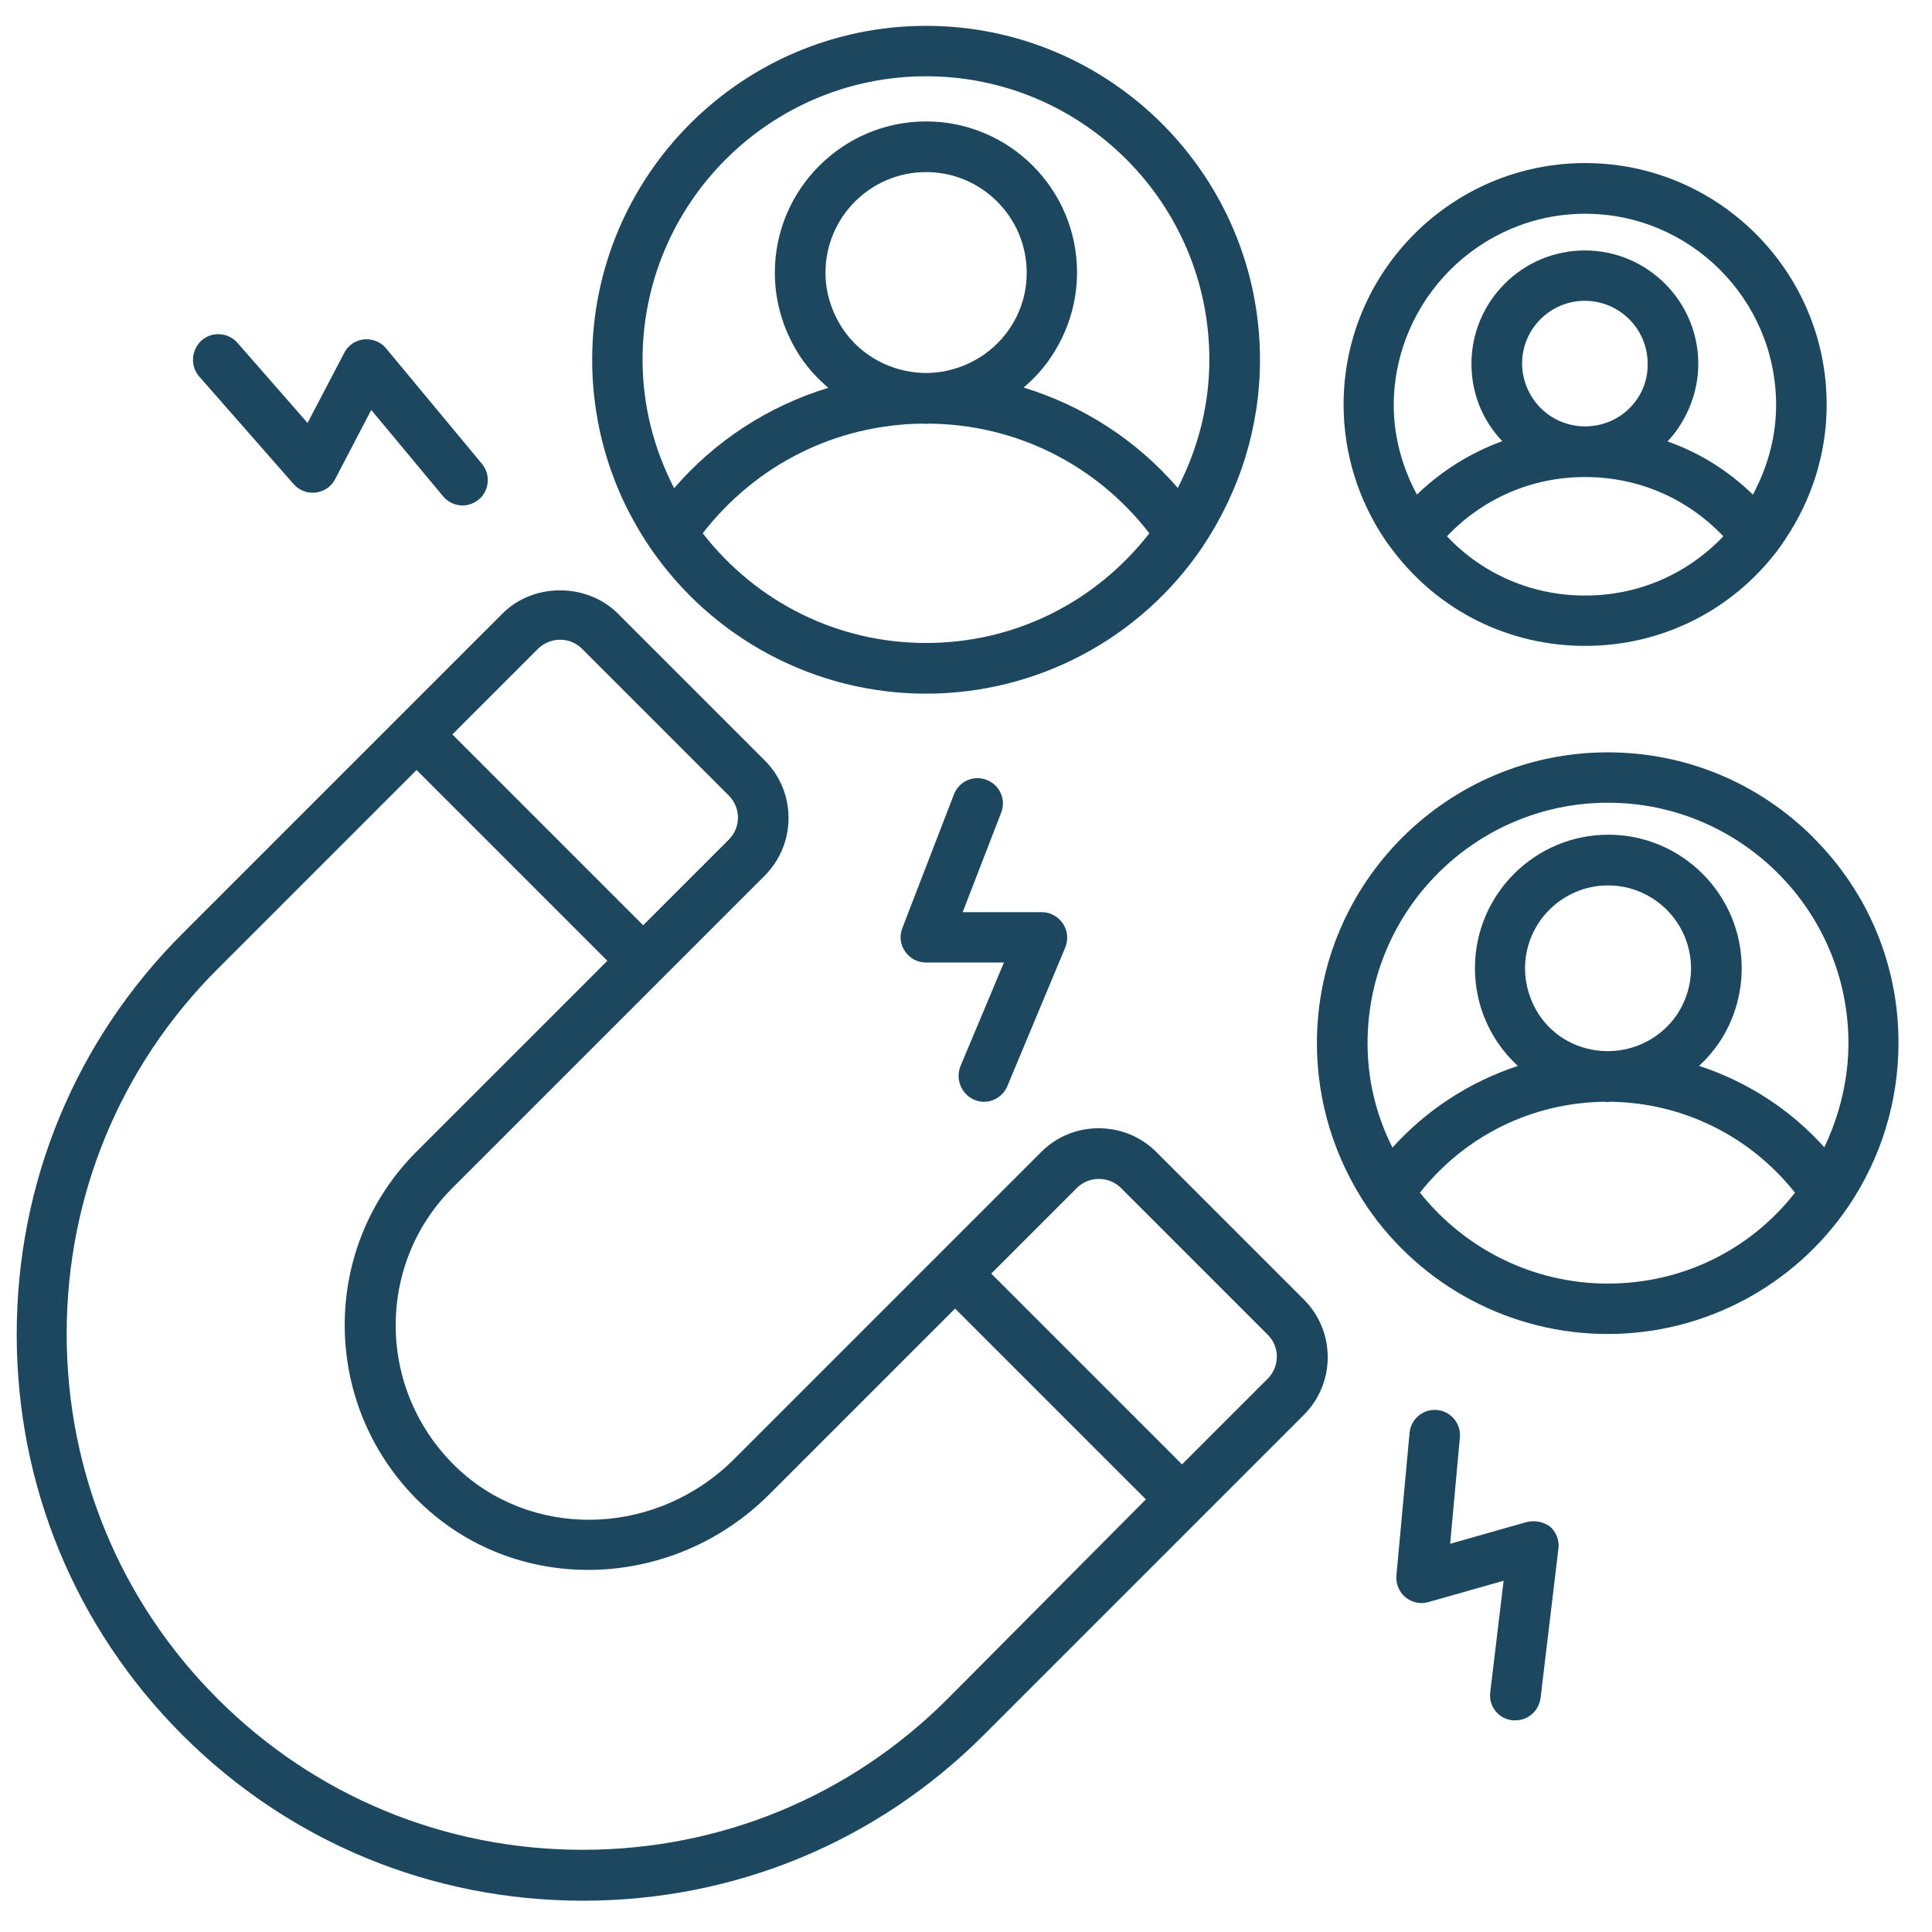
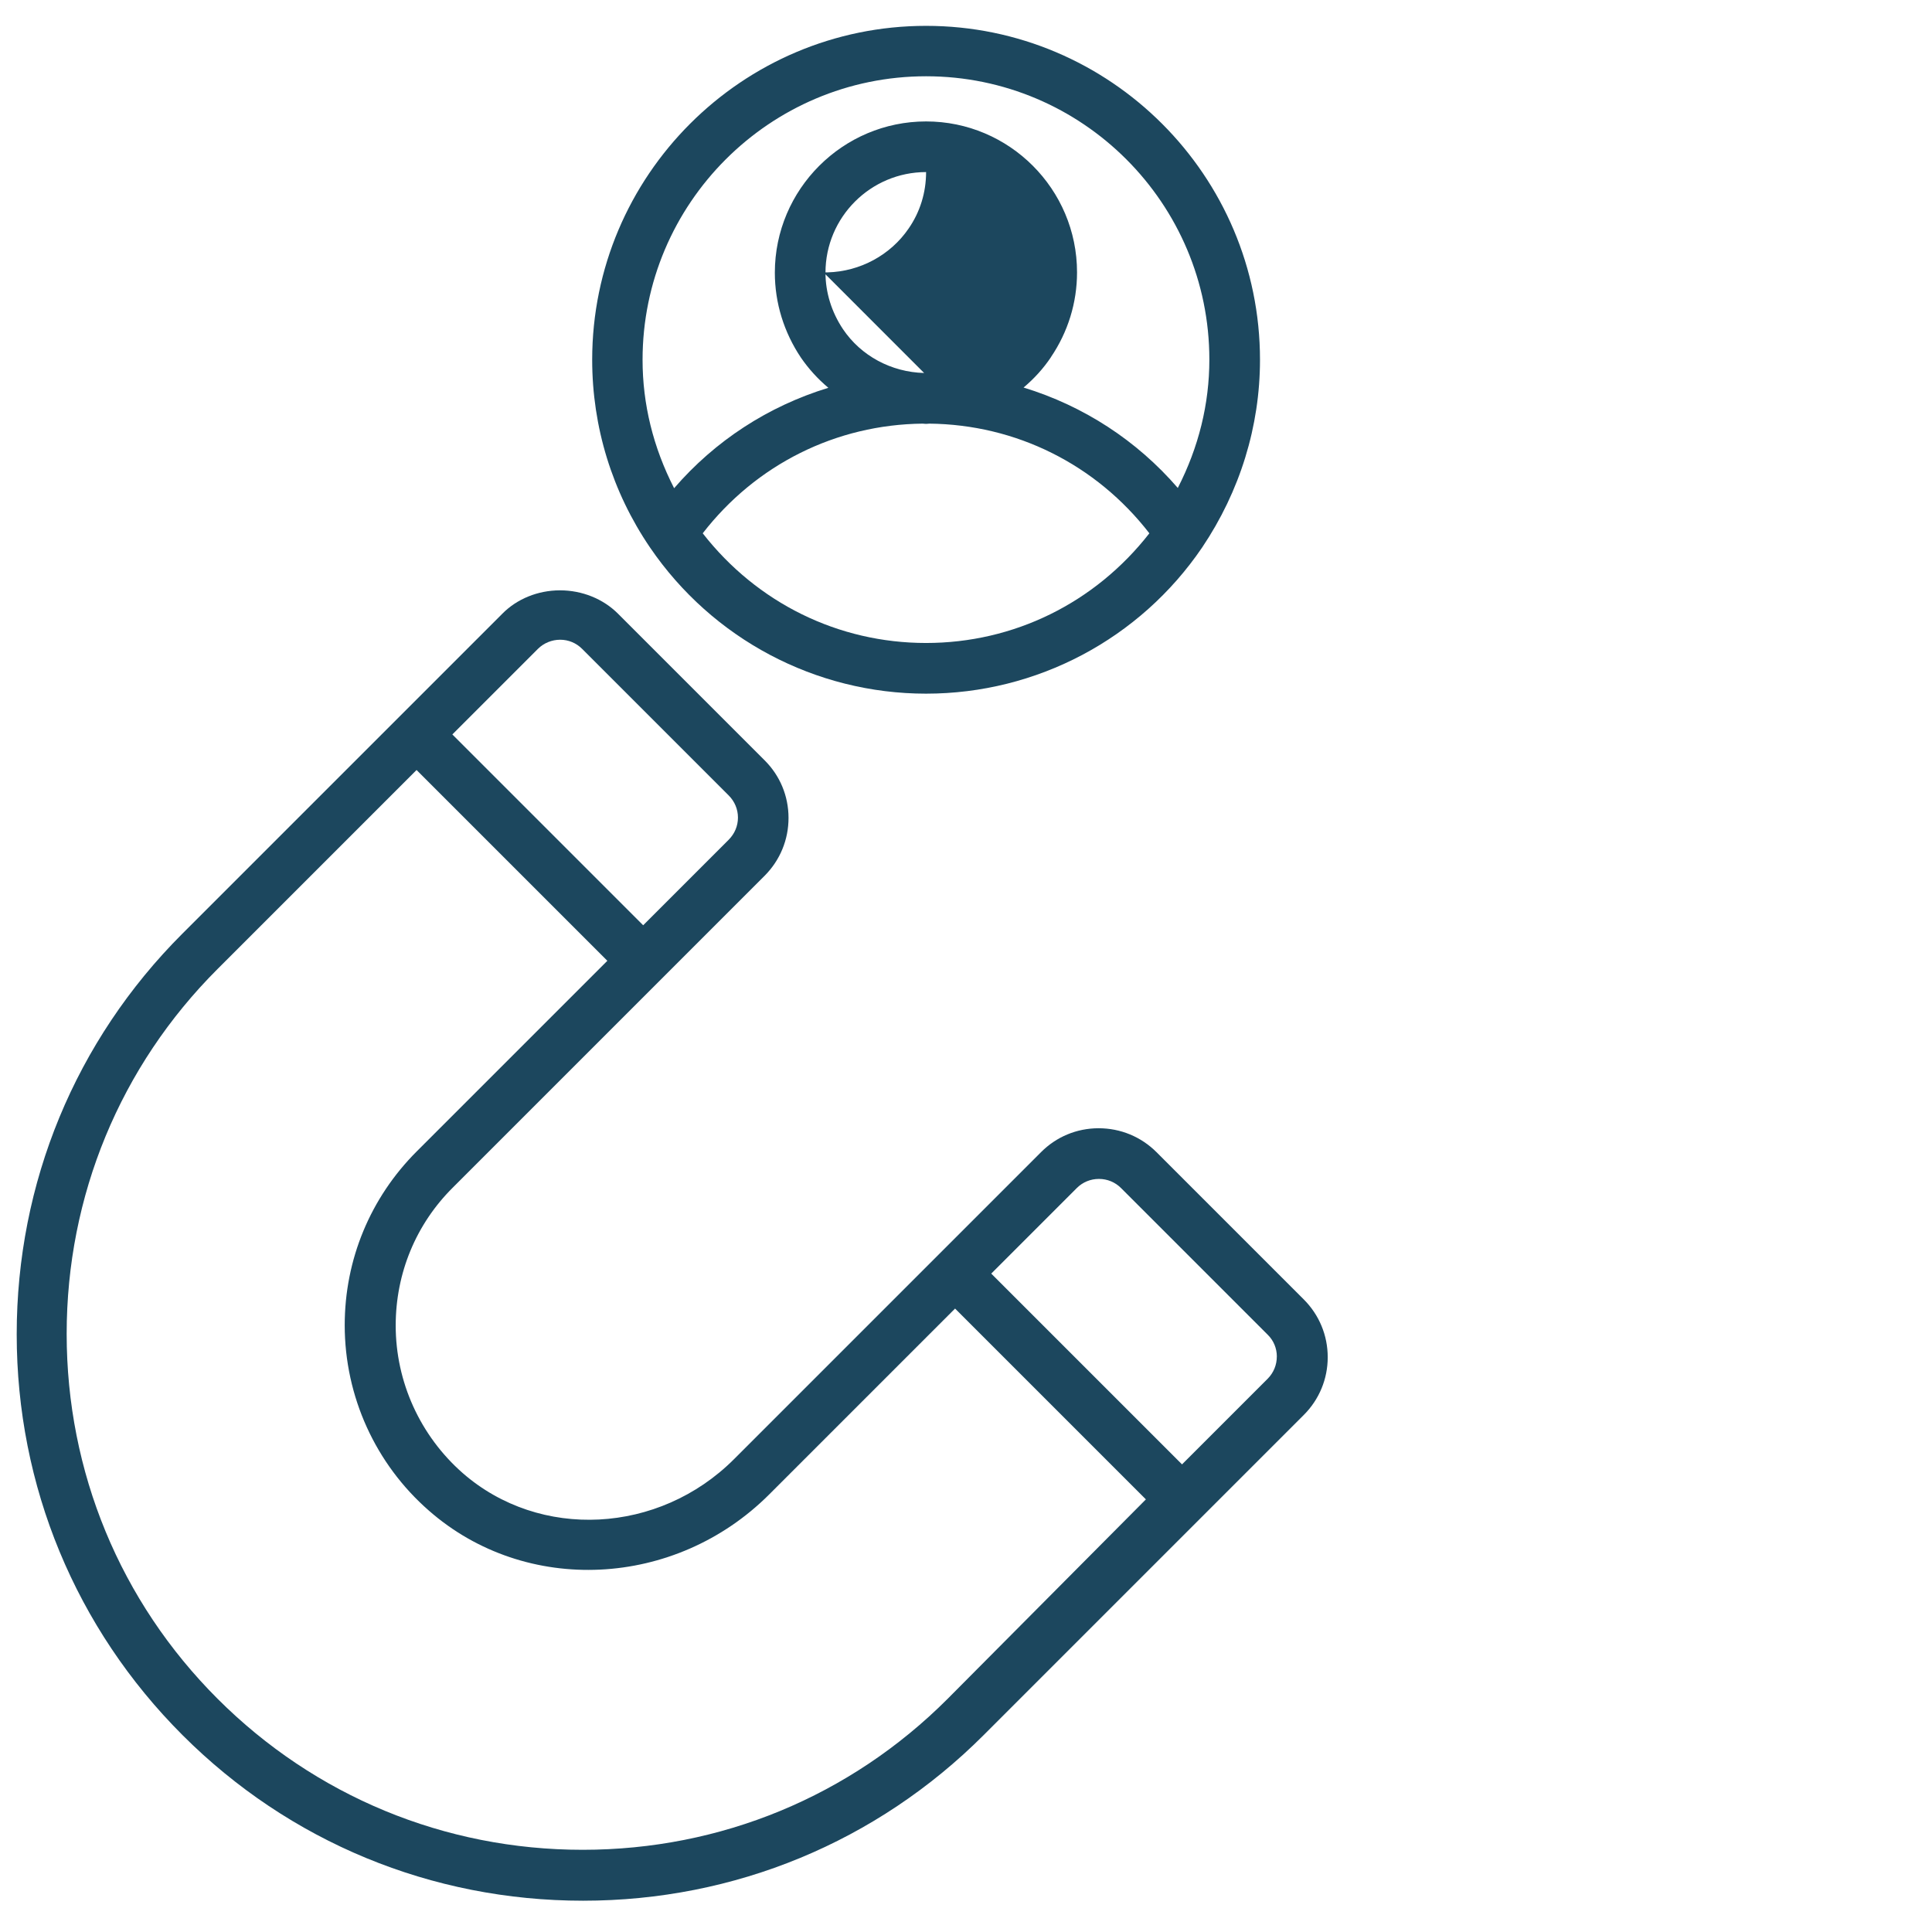
<svg xmlns="http://www.w3.org/2000/svg" viewBox="0 0 511.2 511.2">role=”img” aria-labelledby="marketing-lead-generation-title marketing-lead-generation-desc"&gt;<g fill="#1c475e">
    <path d="m306.02 304.87c-4.09-4.09-9.53-6.34-15.32-6.34h-.05c-5.77.01-11.17 2.27-15.21 6.34l-81.22 81.22c-19.87 19.87-51.4 21.48-71.79 3.68-11.27-9.9-17.73-24.13-17.73-39.04 0-13.87 5.38-26.84 15.14-36.53l82.46-82.46c4.1-4.11 6.36-9.57 6.34-15.37-.01-5.77-2.27-11.17-6.34-15.21l-38.79-38.79c-3.92-3.92-9.5-6.17-15.32-6.17h-.06c-5.8.01-11.34 2.26-15.2 6.17l-84.71 84.71c-28.26 28.26-43.81 65.9-43.8 105.99 0 40.1 15.59 77.76 43.88 106.04 28.25 28.25 65.89 43.81 105.98 43.81s77.72-15.56 105.98-43.81l84.71-84.71c4.09-4.09 6.34-9.52 6.34-15.29s-2.25-11.2-6.34-15.29l-38.94-38.94zm-186.33-110.54 22.64-22.64c1.54-1.54 3.69-2.42 5.89-2.42s4.25.86 5.81 2.42l38.79 38.79c1.57 1.57 2.44 3.65 2.44 5.85s-.87 4.27-2.44 5.85l-22.64 22.64-50.48-50.48zm-28.48 156.31c0 18.83 8.13 36.72 22.29 49.08 25.61 22.46 65.16 20.56 90.04-4.31l49.17-49.17 50.49 50.49-52.51 52.82c-25.73 25.73-60 39.9-96.5 39.9h-.04c-36.52 0-70.83-14.21-96.6-39.98-25.74-25.74-39.91-60.02-39.91-96.53s14.17-70.8 39.91-96.53l52.67-52.67 50.48 50.48-50.42 50.42c-12.3 12.29-19.07 28.64-19.07 46.01zm246.63 8.27c.01 2.23-.85 4.33-2.44 5.92l-22.64 22.64-50.48-50.48 22.64-22.64c1.56-1.56 3.63-2.41 5.84-2.41h.04c2.21 0 4.28.87 5.82 2.41l38.8 38.8c1.56 1.52 2.42 3.57 2.43 5.77z" />
-     <path d="m245.04 183.54c29.28 0 56.59-14.46 73.05-38.69 10.01-14.89 15.3-32.06 15.3-49.66 0-48.72-39.63-88.35-88.35-88.35s-88.35 39.63-88.35 88.35c0 17.79 5.29 34.97 15.3 49.67 16.51 24.22 43.82 38.68 73.05 38.68zm-.52-84.85c-8.7-.22-16.72-4.55-21.46-11.58-3.04-4.55-4.64-9.73-4.64-14.96 0-14.68 11.94-26.62 26.62-26.62s26.62 11.94 26.62 26.62c0 5.42-1.6 10.58-4.63 14.95-4.81 7.03-12.84 11.36-21.44 11.59h-1.06zm-.34 13.4c.1 0 .19.02.28.03.36.05.78.05 1.14 0 .09-.01.18-.03.27-.03 22.96.23 44.14 10.79 58.25 29.02-14.4 18.46-35.89 29.02-59.09 29.02s-44.7-10.57-59.09-29.02c14.11-18.23 35.29-28.79 58.24-29.02zm33.88-17.58c4.53-6.67 6.92-14.43 6.92-22.44 0-22.02-17.92-39.94-39.94-39.94s-40.02 17.95-40.02 40.02c0 7.98 2.39 15.76 6.93 22.52 2.03 2.94 4.45 5.61 7.23 7.94-15.92 4.87-29.97 14.01-40.81 26.57-5.54-10.82-8.35-22.24-8.35-33.98 0-41.37 33.66-75.02 75.02-75.02s74.95 33.62 74.95 74.95c0 11.74-2.81 23.17-8.35 33.98-10.84-12.55-24.89-21.7-40.81-26.57 2.84-2.38 5.27-5.08 7.24-8.02z" />
-     <path d="m479.91 221.71c-14.57-14.6-33.93-22.64-54.51-22.64-42.43 0-76.95 34.52-76.95 76.95 0 15.38 4.59 30.35 13.28 43.31 14.38 21.06 38.18 33.64 63.66 33.64s49.3-12.6 63.66-33.72c8.69-12.84 13.28-27.81 13.28-43.3.04-20.44-7.93-39.7-22.44-54.23zm-54.95 56.41c-7.2-.15-13.64-3.61-17.65-9.48-2.48-3.76-3.79-8.05-3.79-12.4 0-12.11 9.85-21.96 21.96-21.96s21.96 9.85 21.96 21.96c0 4.38-1.31 8.64-3.78 12.31-4 5.84-10.63 9.42-17.72 9.57h-.99zm-.33 13.4c.06 0 .12.01.18.03.34.06.69.06 1.03 0 .06-.01.12-.03.17-.03 19.17.23 36.96 8.99 48.94 24.06-11.97 15.3-29.98 24.05-49.54 24.05s-37.67-8.98-49.7-24.06c11.91-15.07 29.7-23.83 48.92-24.05zm30.15-15.49c3.97-5.87 6.07-12.75 6.07-19.88 0-19.46-15.83-35.29-35.29-35.29s-35.29 15.83-35.29 35.29c0 7.17 2.13 14.05 6.14 19.88 1.45 2.14 3.19 4.15 5.2 6.01-12.83 4.25-24.24 11.69-33.17 21.62-4.37-8.71-6.59-18-6.59-27.64 0-35.08 28.54-63.62 63.62-63.62s63.62 28.54 63.62 63.62c0 9.3-2.2 18.79-6.38 27.54-8.96-9.95-20.36-17.35-33.14-21.53 2.01-1.85 3.75-3.86 5.2-6z" />
-     <path d="m368.75 145.92c12.17 15.88 30.64 24.98 50.67 24.98s38.53-9.13 50.75-25.06c.8-1.04 1.44-2 2.05-2.92 7.27-10.74 11.11-23.14 11.11-35.86 0-35.24-28.67-63.91-63.91-63.91s-63.91 28.67-63.91 63.91c0 12.75 3.81 25.15 11.04 35.87.76 1.1 1.51 2.09 2.2 2.99zm87.24-4.02c-9.64 10.12-22.59 15.68-36.57 15.68s-27-5.56-36.57-15.68c9.64-10.12 22.59-15.68 36.57-15.68s26.93 5.56 36.57 15.68zm-36.64-62.3c9.16 0 16.61 7.45 16.61 16.63.07 3.35-.88 6.58-2.77 9.34-3.07 4.54-8.21 7.25-13.76 7.25s-10.68-2.71-13.76-7.25c-1.89-2.76-2.93-6.09-2.93-9.37 0-9.16 7.45-16.61 16.61-16.61zm24.8 33.53c3.41-5.11 5.21-10.94 5.21-16.85 0-16.55-13.46-30.01-30.01-30.01s-30.01 13.46-30.01 30.01c0 6.1 1.81 11.94 5.22 16.85.84 1.23 1.81 2.42 2.94 3.6-8.43 3.07-16.19 7.93-22.59 14.14-4.02-7.47-6.14-15.64-6.14-23.72.15-27.9 22.88-50.59 50.67-50.59s50.51 22.69 50.51 50.59c0 8.13-2.07 16.1-6.14 23.72-6.54-6.35-14.13-11.08-22.59-14.07 1.07-1.13 2.06-2.36 2.95-3.67z" />
-     <path d="m257.75 290.98c.8.35 1.71.55 2.57.55 2.7 0 5.13-1.61 6.2-4.1l15.37-36.79c.83-2.13.6-4.41-.66-6.29-1.33-1.9-3.35-2.99-5.55-2.99h-20.96l10.18-26.33c.66-1.67.62-3.49-.1-5.13-.72-1.62-2.04-2.88-3.72-3.54-1.67-.66-3.49-.62-5.13.1-1.62.72-2.88 2.04-3.54 3.72l-13.65 35.37c-.82 2.11-.56 4.37.73 6.21 1.29 1.85 3.29 2.91 5.47 2.91h20.68l-11.53 27.49c-1.34 3.41.28 7.36 3.63 8.81z" />
-     <path d="m77.73 128.13c1.46 1.65 3.64 2.47 5.84 2.19 2.22-.28 4.14-1.61 5.11-3.55l9.55-18.3 19.07 22.92c1.34 1.52 3.15 2.35 5.09 2.35 1.51 0 2.99-.53 4.29-1.55 2.79-2.34 3.2-6.55.9-9.39l-25.45-30.65c-1.41-1.67-3.57-2.56-5.85-2.36-2.28.28-4.22 1.62-5.18 3.55l-9.72 18.57-18.6-21.25c-2.44-2.72-6.65-3-9.4-.62-2.78 2.51-3.09 6.79-.7 9.55l25.06 28.55z" />
-     <path d="m409.98 403.82c-1.77-1.21-3.99-1.6-6.08-1.08l-20.2 5.74 2.58-28.1c.18-1.77-.36-3.5-1.5-4.89-1.14-1.38-2.74-2.24-4.51-2.41-3.65-.36-6.93 2.33-7.3 6.02l-3.49 37.79c-.18 2.17.73 4.37 2.39 5.75 1.78 1.41 4.07 1.88 6.09 1.26l19.89-5.64-3.54 29.53c-.22 1.79.28 3.55 1.41 4.96 1.11 1.4 2.7 2.26 4.55 2.44h.7c3.41 0 6.2-2.49 6.66-5.92l4.73-39.56c.27-2.17-.63-4.47-2.37-5.91z" />
+     <path d="m245.04 183.54c29.28 0 56.59-14.46 73.05-38.69 10.01-14.89 15.3-32.06 15.3-49.66 0-48.72-39.63-88.35-88.35-88.35s-88.35 39.63-88.35 88.35c0 17.79 5.29 34.97 15.3 49.67 16.51 24.22 43.82 38.68 73.05 38.68zm-.52-84.85c-8.7-.22-16.72-4.55-21.46-11.58-3.04-4.55-4.64-9.73-4.64-14.96 0-14.68 11.94-26.62 26.62-26.62c0 5.42-1.6 10.58-4.63 14.95-4.81 7.03-12.84 11.36-21.44 11.59h-1.06zm-.34 13.4c.1 0 .19.02.28.03.36.05.78.05 1.14 0 .09-.01.18-.03.27-.03 22.96.23 44.14 10.79 58.25 29.02-14.4 18.46-35.89 29.02-59.09 29.02s-44.7-10.57-59.09-29.02c14.11-18.23 35.29-28.79 58.24-29.02zm33.88-17.58c4.53-6.67 6.92-14.43 6.92-22.44 0-22.02-17.92-39.94-39.94-39.94s-40.02 17.95-40.02 40.02c0 7.98 2.39 15.76 6.93 22.52 2.03 2.94 4.45 5.61 7.23 7.94-15.92 4.87-29.97 14.01-40.81 26.57-5.54-10.82-8.35-22.24-8.35-33.98 0-41.37 33.66-75.02 75.02-75.02s74.95 33.62 74.95 74.95c0 11.74-2.81 23.17-8.35 33.98-10.84-12.55-24.89-21.7-40.81-26.57 2.84-2.38 5.27-5.08 7.24-8.02z" />
  </g>
</svg>